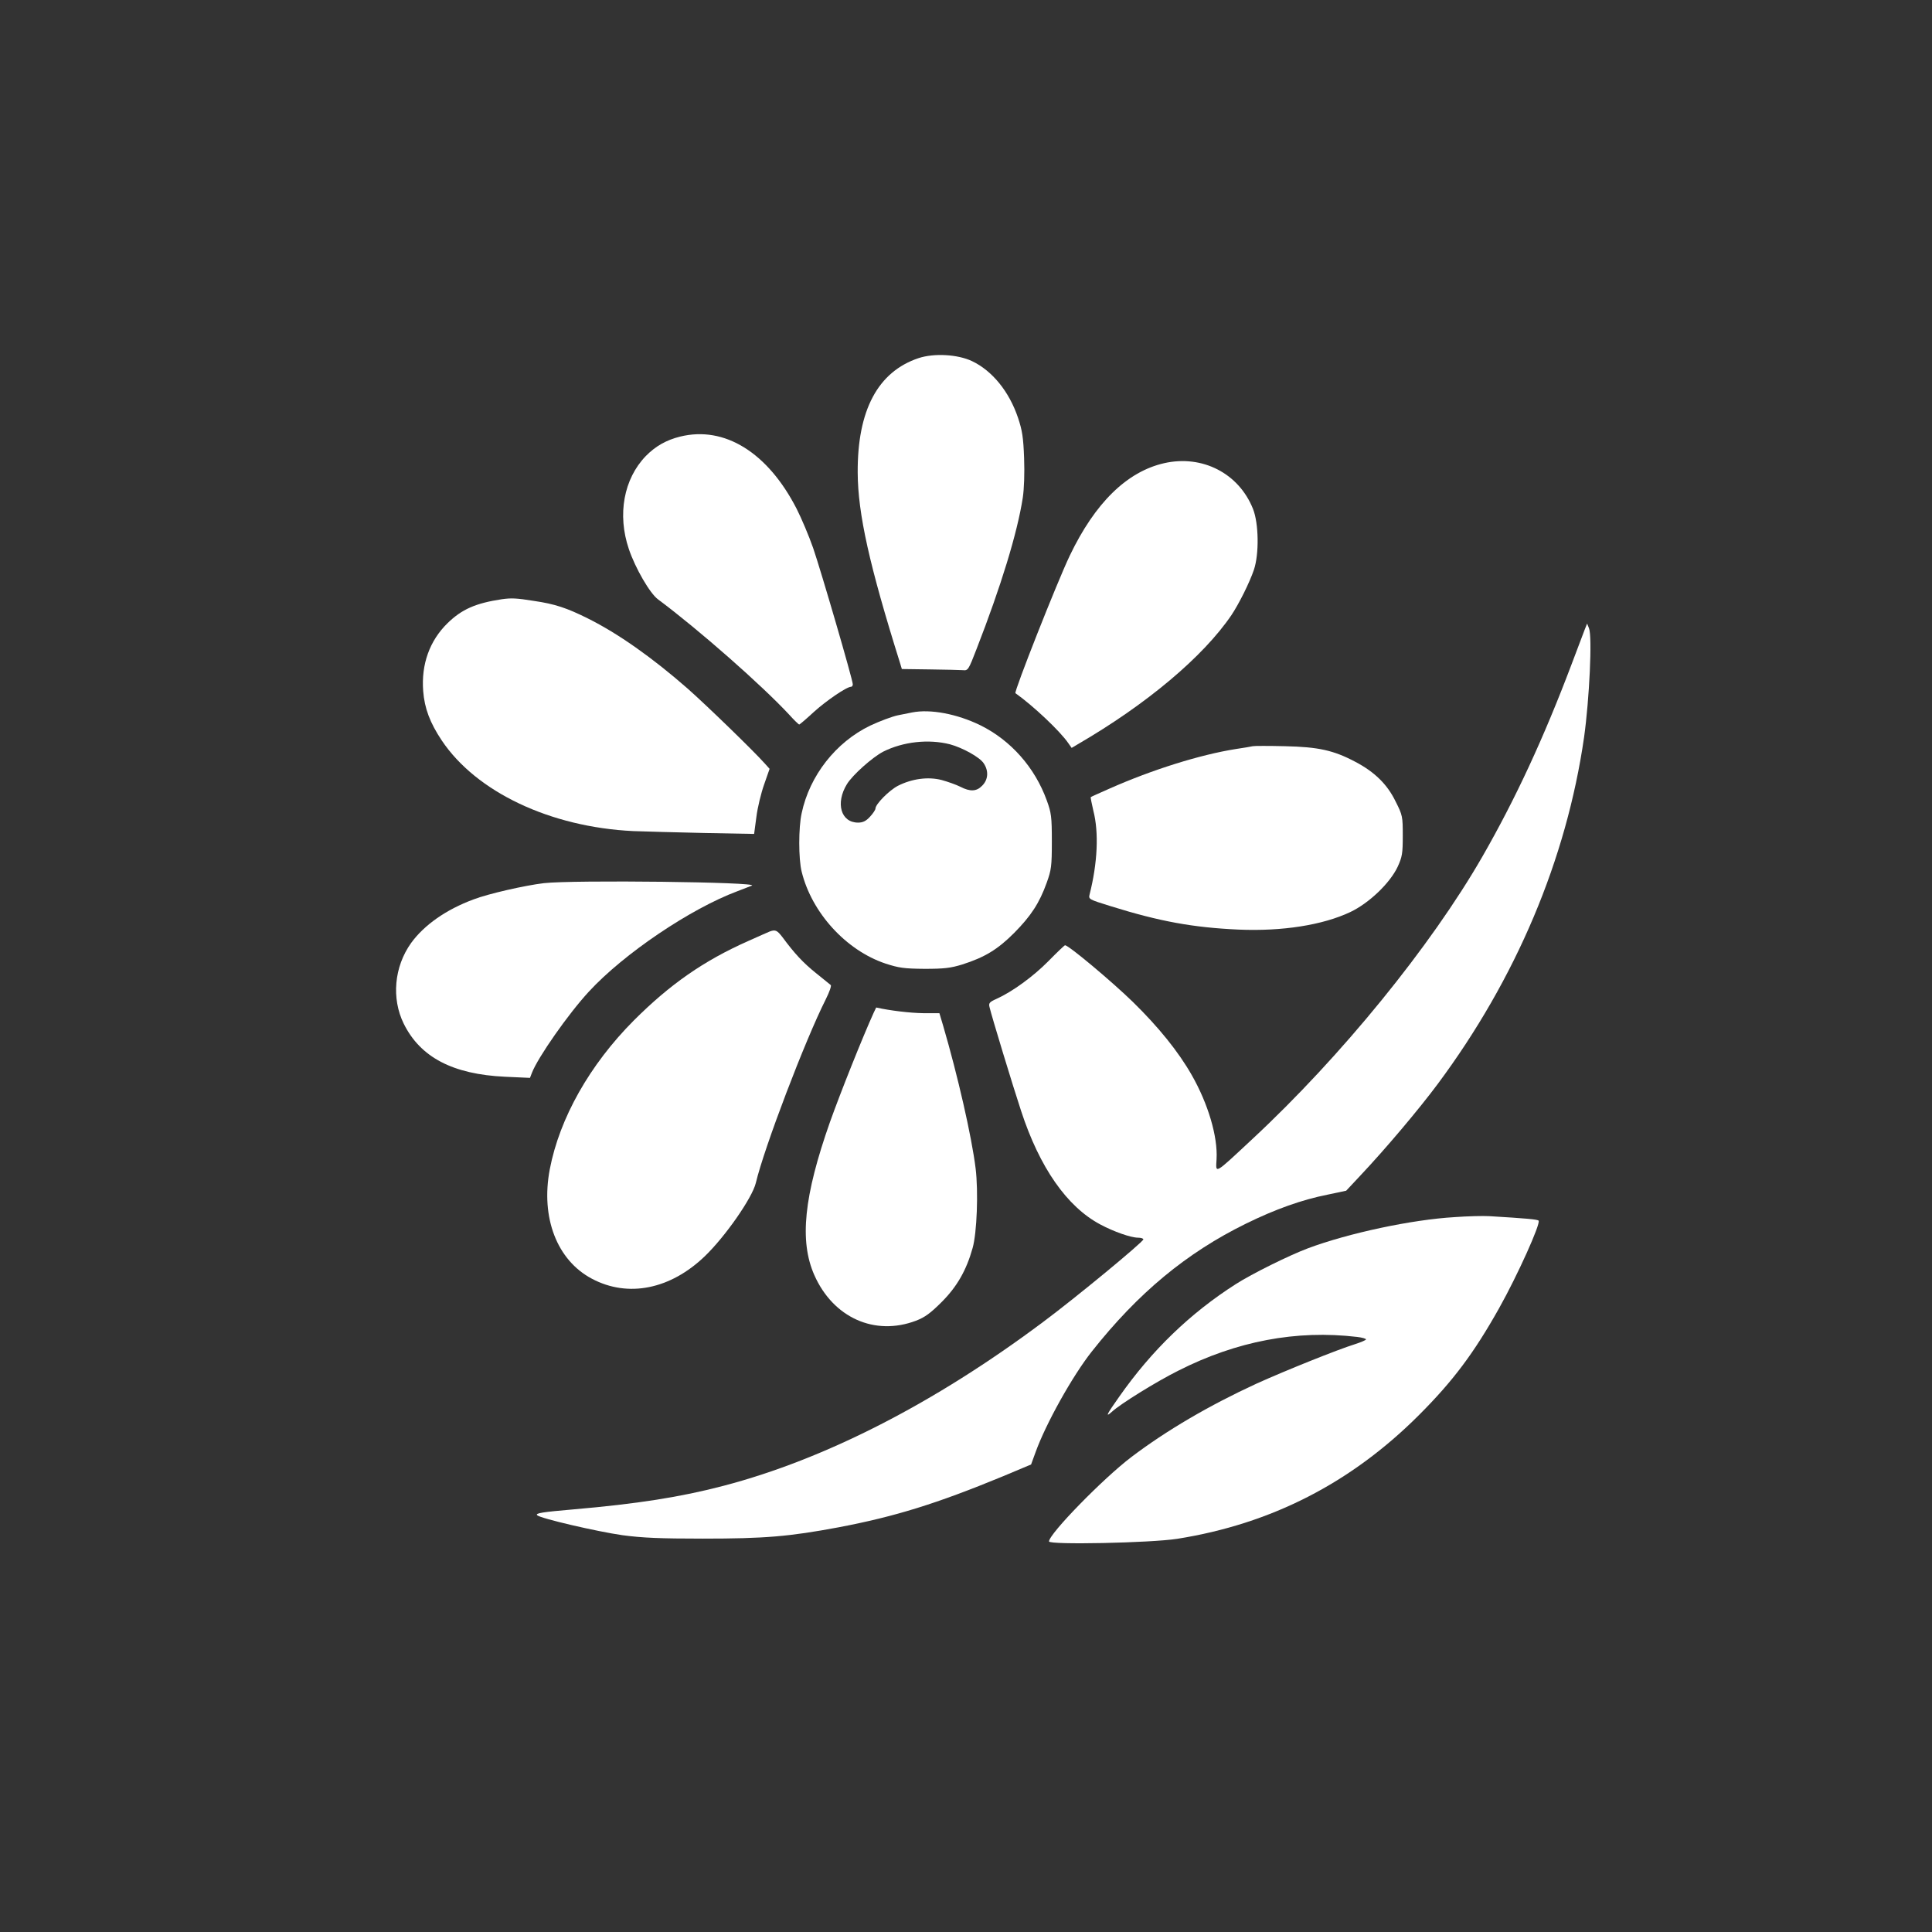
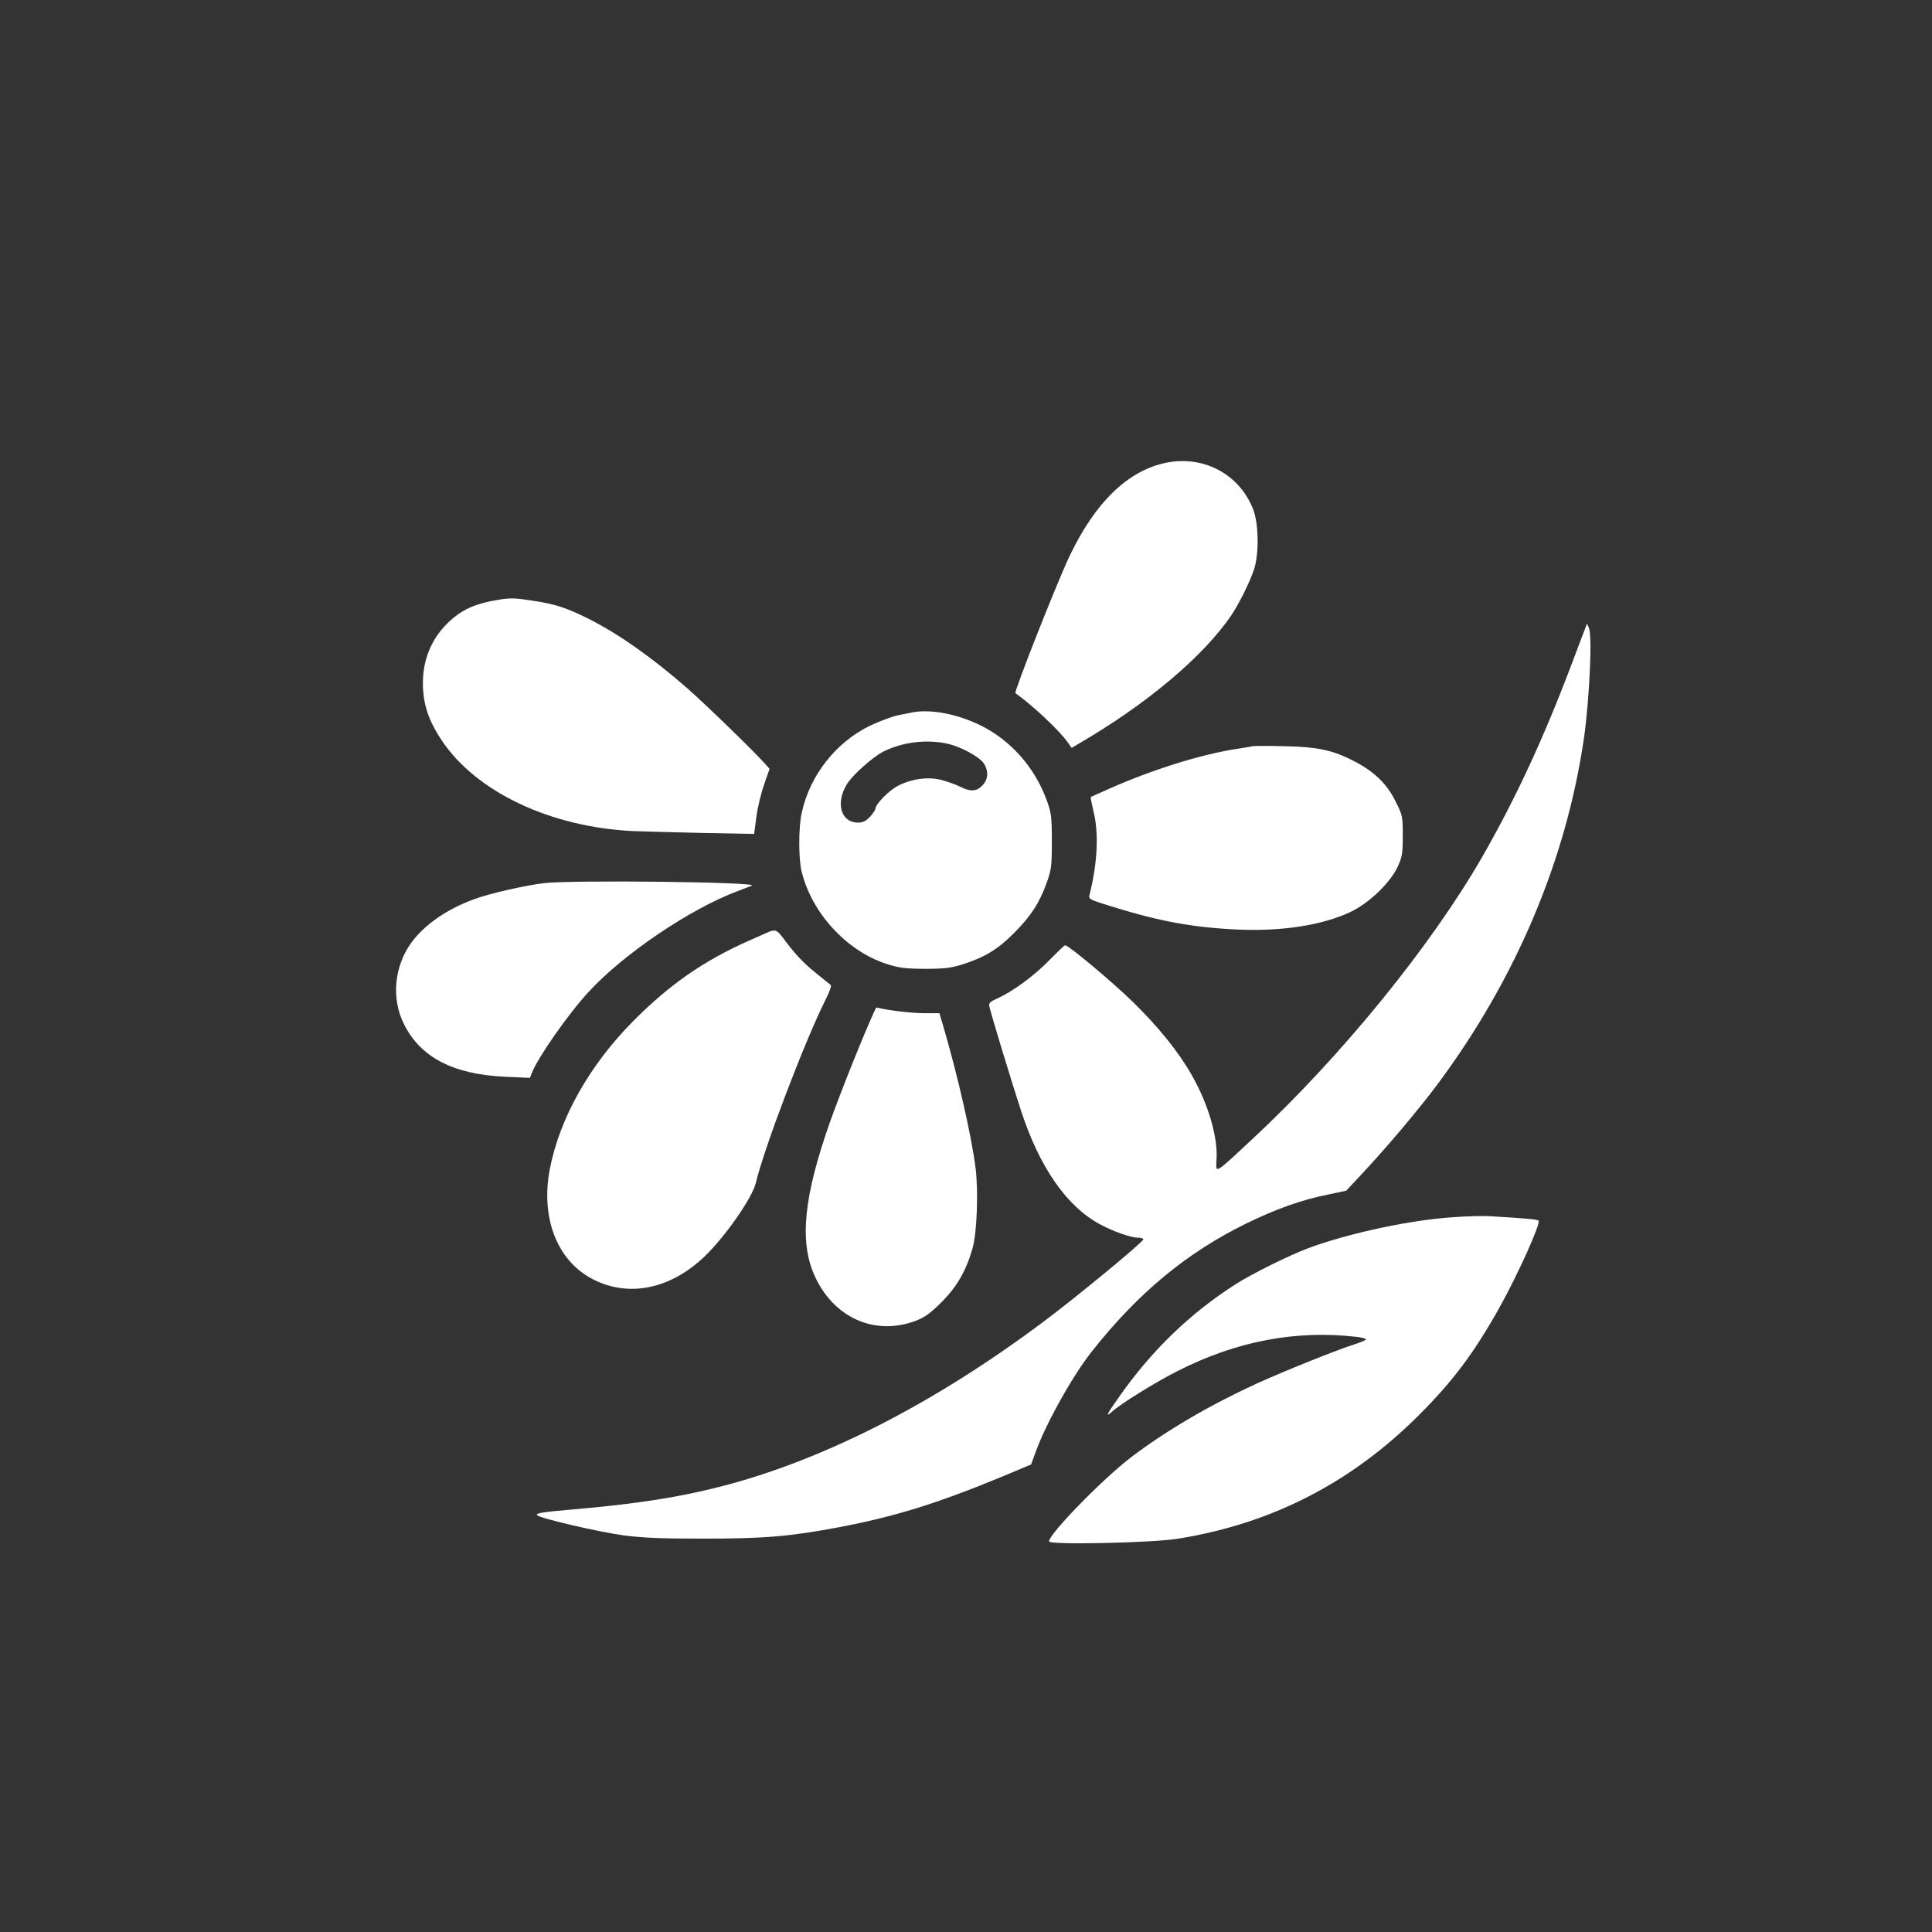
<svg xmlns="http://www.w3.org/2000/svg" version="1.0" width="1024pt" height="1024pt" viewBox="0 0 1024 1024" preserveAspectRatio="xMidYMid meet">
  <rect x="0" y="0" width="1024" height="1024" fill="#333333" stroke="none" />
  <g transform="translate(0,1024) scale(0.1,-0.1)" fill="#ffffff" stroke="none">
-     <path d="M4869 8342 c-216 -72 -325 -276 -323 -607 1 -218 62 -492 225 -1011 l9 -30 148 -2 c81 -1 160 -3 175 -4 28 -3 30 1 73 112 130 334 216 615 245 802 7 46 10 131 7 210 -4 110 -10 147 -32 213 -47 140 -137 250 -244 301 -76 36 -201 43 -283 16z" />
-     <path d="M3605 7926 c-73 -18 -131 -51 -182 -103 -117 -121 -152 -310 -90 -493 34 -101 112 -236 155 -267 216 -161 548 -453 695 -611 26 -29 50 -52 53 -52 3 0 38 30 77 66 65 59 174 134 198 134 5 0 9 6 9 13 0 24 -169 603 -210 722 -23 66 -63 160 -88 209 -153 298 -382 440 -617 382z" />
    <path d="M6170 7785 c-197 -45 -366 -210 -500 -490 -67 -140 -297 -723 -288 -729 92 -65 238 -202 281 -266 l17 -24 32 19 c365 212 665 464 815 685 40 60 96 172 119 240 28 83 26 246 -5 323 -75 188 -268 288 -471 242z" />
-     <path d="M2660 7064 c-139 -21 -212 -53 -288 -127 -95 -93 -140 -218 -129 -360 7 -91 36 -168 98 -261 183 -274 576 -460 1016 -481 60 -2 228 -7 374 -10 l266 -5 12 90 c6 49 25 127 41 172 l29 83 -27 30 c-57 64 -303 303 -407 395 -187 164 -370 293 -529 372 -110 55 -175 77 -286 93 -93 15 -120 16 -170 9z" />
+     <path d="M2660 7064 c-139 -21 -212 -53 -288 -127 -95 -93 -140 -218 -129 -360 7 -91 36 -168 98 -261 183 -274 576 -460 1016 -481 60 -2 228 -7 374 -10 l266 -5 12 90 c6 49 25 127 41 172 l29 83 -27 30 c-57 64 -303 303 -407 395 -187 164 -370 293 -529 372 -110 55 -175 77 -286 93 -93 15 -120 16 -170 9" />
    <path d="M8400 6905 c-6 -16 -38 -100 -70 -185 -148 -392 -298 -715 -473 -1020 -273 -475 -749 -1060 -1219 -1497 -207 -193 -194 -185 -190 -107 7 120 -45 294 -131 445 -71 125 -177 256 -313 389 -111 108 -340 300 -359 300 -3 0 -43 -38 -88 -84 -81 -82 -191 -162 -275 -200 -38 -17 -43 -23 -37 -45 10 -44 124 -419 167 -549 98 -300 243 -508 420 -602 71 -38 162 -70 200 -70 15 0 28 -4 28 -9 0 -13 -358 -309 -533 -439 -572 -428 -1153 -726 -1692 -867 -228 -60 -460 -96 -795 -125 -163 -14 -204 -20 -193 -31 17 -17 319 -87 453 -106 105 -14 200 -18 425 -18 329 0 458 11 720 60 300 57 521 126 870 270 l150 63 23 63 c54 151 196 406 299 536 245 310 502 523 818 678 155 76 295 126 431 153 l99 21 73 78 c135 143 312 353 411 486 417 560 684 1194 777 1840 28 201 44 533 26 577 l-10 25 -12 -30z" />
    <path d="M4835 6464 c-11 -2 -45 -9 -75 -15 -30 -6 -97 -31 -148 -55 -182 -88 -321 -265 -363 -464 -17 -75 -17 -243 0 -310 53 -217 235 -417 444 -487 71 -23 98 -27 207 -28 104 0 138 4 200 23 119 38 187 79 275 167 89 90 134 158 173 267 24 67 27 86 27 218 0 132 -3 152 -27 218 -63 174 -190 318 -352 398 -123 60 -264 87 -361 68z m200 -169 c67 -18 159 -69 179 -101 27 -40 24 -87 -9 -119 -29 -30 -63 -32 -115 -5 -22 11 -67 27 -100 36 -71 18 -156 7 -231 -31 -46 -24 -119 -97 -119 -121 0 -6 -13 -26 -29 -43 -21 -23 -38 -31 -63 -31 -91 0 -121 103 -59 204 31 50 135 142 192 172 106 53 240 68 354 39z" />
    <path d="M6640 6285 c-8 -2 -49 -9 -90 -15 -189 -30 -442 -109 -670 -210 -52 -23 -97 -43 -99 -45 -1 -2 5 -34 14 -72 30 -116 22 -279 -20 -444 -6 -25 -4 -26 112 -62 260 -81 436 -113 677 -124 233 -10 447 24 593 93 99 47 210 153 251 240 24 53 27 70 27 165 0 101 -1 108 -38 181 -44 91 -112 157 -213 210 -117 62 -197 79 -374 83 -85 2 -162 2 -170 0z" />
    <path d="M2882 5559 c-100 -12 -294 -56 -372 -86 -146 -54 -262 -136 -331 -231 -90 -126 -105 -294 -39 -428 88 -178 260 -268 537 -281 l132 -6 10 26 c32 83 193 313 302 431 185 201 539 440 789 533 30 12 64 25 75 29 47 19 -948 31 -1103 13z" />
    <path d="M4080 5303 c-8 -3 -59 -26 -113 -50 -237 -105 -416 -230 -608 -422 -233 -234 -393 -517 -445 -788 -49 -257 38 -483 224 -581 191 -101 415 -56 598 120 108 104 251 309 270 388 44 186 261 756 371 974 19 38 31 72 26 75 -4 4 -40 32 -79 64 -66 53 -113 103 -177 190 -28 36 -37 41 -67 30z" />
    <path d="M4631 4873 c-59 -130 -176 -423 -232 -580 -138 -392 -163 -630 -83 -811 100 -226 320 -325 539 -242 47 18 77 40 136 99 81 81 131 168 164 286 23 81 31 299 16 422 -21 170 -95 493 -172 756 l-20 67 -87 0 c-67 1 -172 13 -248 30 0 0 -6 -12 -13 -27z" />
    <path d="M7710 3789 c-226 -13 -563 -85 -777 -165 -99 -37 -297 -135 -383 -190 -241 -154 -445 -350 -618 -597 -66 -93 -76 -113 -39 -80 44 41 234 159 352 218 310 157 626 217 948 179 26 -3 47 -9 47 -13 0 -4 -26 -15 -57 -25 -96 -30 -369 -140 -522 -209 -252 -116 -479 -249 -665 -390 -150 -114 -436 -407 -436 -447 0 -19 539 -8 680 14 497 79 920 295 1281 656 180 180 291 328 425 567 97 173 220 446 209 463 -5 7 -62 12 -260 24 -33 2 -116 0 -185 -5z" />
  </g>
</svg>